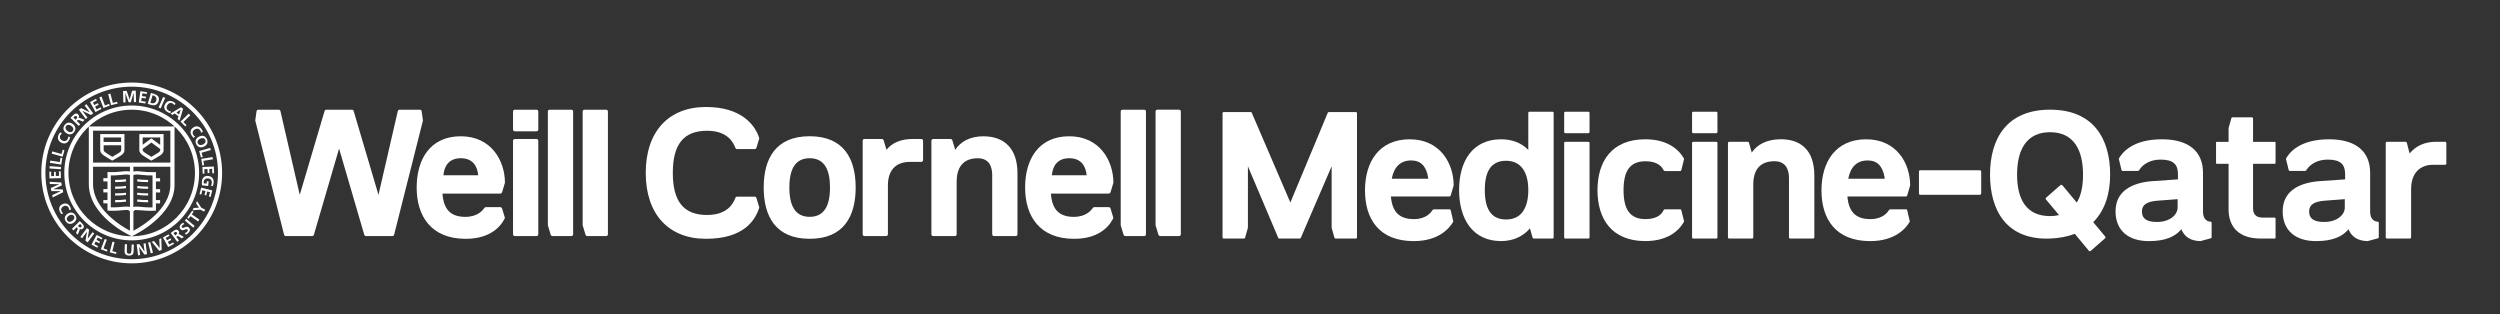
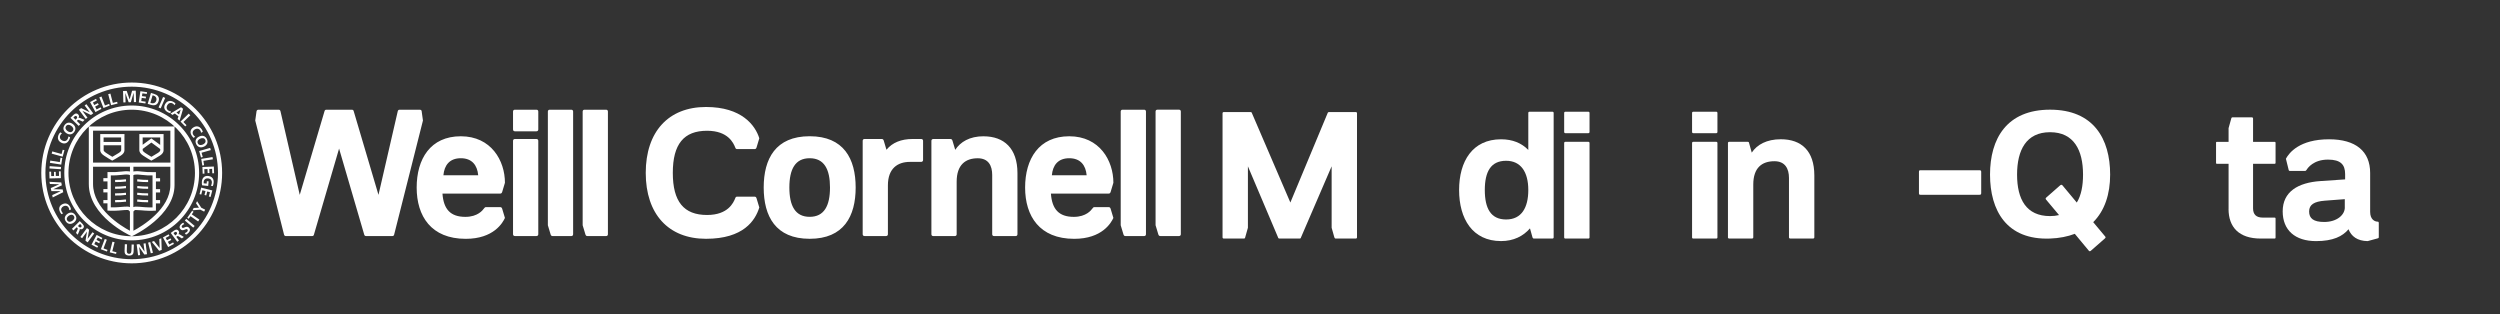
<svg xmlns="http://www.w3.org/2000/svg" width="2068" height="260" viewBox="0 0 2068 260" fill="none">
  <rect x="0" y="0" width="2068" height="260" fill="#333333" stroke="none" />
  <g clip-path="url(#clip0_79_336)">
    <path d="M976.782 193.75C976.782 194.667 976.171 195.25 975.281 195.25H959.834C958.917 195.25 958.472 194.806 958.167 193.889L955.888 186.306V92.222C955.888 91.306 956.499 90.722 957.416 90.722H975.281C976.198 90.722 976.782 91.333 976.782 92.222V193.722V193.75ZM947.942 92.25C947.942 91.333 947.331 90.75 946.442 90.75H928.549C927.632 90.75 927.048 91.361 927.048 92.25V186.333L929.327 193.917C929.632 194.833 930.077 195.278 930.994 195.278H946.442C947.359 195.278 947.942 194.667 947.942 193.778V92.278V92.25ZM918.713 172.694L920.992 180.278C919.186 184.222 911.739 197.556 888.567 197.556C859.922 197.556 847.975 178.778 847.975 155.139C847.975 131.5 859.339 112.722 884.483 112.722C909.628 112.722 920.992 132.861 920.992 151.194L918.713 158.778C918.408 159.694 917.963 160.139 917.046 160.139H869.313C870.23 173 875.842 179.389 888.262 179.389C898.57 179.389 902.654 173.778 903.571 172.556C904.182 171.806 904.488 171.333 905.238 171.333H917.046C917.963 171.333 918.408 171.778 918.713 172.694ZM870.091 144.972H898.875C898.125 136.639 893.735 130.889 884.483 130.889C875.231 130.889 870.841 136.639 870.091 144.972ZM813.634 112.722C802.02 112.722 794.463 117.389 790.156 123.944L787.878 116.361C787.572 115.444 787.128 115 786.211 115H771.958C771.041 115 770.457 115.611 770.457 116.528V193.778C770.457 194.694 771.069 195.278 771.958 195.278H789.851C790.768 195.278 791.351 194.667 791.351 193.778V150.306C791.351 136.361 798.631 130.917 808.772 130.917C817.718 130.917 820.747 137.139 820.747 144.694V193.778C820.747 194.694 821.358 195.278 822.247 195.278H840.14C841.057 195.278 841.64 194.667 841.64 193.778V143.194C841.64 122.75 830.582 112.75 813.606 112.75L813.634 112.722ZM762.067 114.972H754.954C745.535 114.972 738.145 117.917 733.282 123.889L731.032 116.333C730.726 115.417 730.282 114.972 729.365 114.972H715.112C714.195 114.972 713.611 115.583 713.611 116.5V193.75C713.611 194.667 714.223 195.25 715.112 195.25H732.977C733.894 195.25 734.477 194.639 734.477 193.75V153.306C734.477 139.361 742.507 133.917 752.648 133.917H762.039C762.956 133.917 763.567 133.167 763.567 132.417V116.5C763.567 115.583 762.956 114.972 762.039 114.972H762.067ZM707.804 155.111C707.804 178.889 697.969 197.528 669.768 197.528C641.567 197.528 631.732 178.889 631.732 155.111C631.732 131.333 641.567 112.694 669.768 112.694C697.969 112.694 707.804 131.333 707.804 155.111ZM686.577 155.111C686.577 139.972 681.743 130.889 669.768 130.889C657.793 130.889 652.959 139.972 652.959 155.111C652.959 170.25 657.821 179.361 669.768 179.361C681.715 179.361 686.577 170.278 686.577 155.111ZM534.154 143C534.154 177.083 552.936 197.528 583.999 197.528C615.061 197.528 624.758 182.389 628.092 171.611L625.814 164.028C625.508 163.111 625.064 162.667 624.147 162.667H609.755C608.838 162.667 608.532 163.111 608.226 163.889C606.698 167.667 602.308 177.833 584.888 177.833C565.633 177.833 556.548 166.778 556.548 143C556.548 119.222 565.633 108.167 584.888 108.167C602.308 108.167 606.698 118.306 608.226 122.111C608.532 122.861 608.838 123.333 609.755 123.333H624.147C625.064 123.333 625.508 122.889 625.814 121.972L628.092 114.389C624.758 103.639 613.533 88.5 583.999 88.5C552.936 88.5 534.154 108.944 534.154 143.028M502.869 92.25C502.869 91.333 502.258 90.75 501.369 90.75H483.476C482.559 90.75 481.976 91.361 481.976 92.25V186.333L484.254 193.917C484.56 194.833 485.004 195.278 485.921 195.278H501.369C502.286 195.278 502.869 194.667 502.869 193.778V92.278V92.25ZM474.085 92.25C474.085 91.333 473.474 90.75 472.585 90.75H454.692C453.775 90.75 453.191 91.361 453.191 92.25V186.333L455.47 193.917C455.775 194.833 456.22 195.278 457.137 195.278H472.585C473.502 195.278 474.085 194.667 474.085 193.778V92.278V92.25ZM424.379 193.75C424.379 194.667 424.991 195.25 425.907 195.25H443.773C444.689 195.25 445.273 194.639 445.273 193.75V116.5C445.273 115.583 444.662 114.972 443.773 114.972H425.907C424.991 114.972 424.379 115.583 424.379 116.5V193.75ZM424.379 92.25C424.379 91.333 424.991 90.75 425.907 90.75H443.773C444.689 90.75 445.273 91.361 445.273 92.25V107.083C445.273 108 444.662 108.611 443.773 108.611H425.907C424.991 108.611 424.379 108 424.379 107.083V92.25ZM415.405 172.694L417.683 180.278C415.877 184.222 408.431 197.556 385.259 197.556C356.614 197.556 344.667 178.778 344.667 155.139C344.667 131.5 356.031 112.722 381.175 112.722C406.32 112.722 417.683 132.861 417.683 151.194L415.405 158.778C415.099 159.694 414.655 160.139 413.738 160.139H366.005C366.922 173 372.534 179.389 384.954 179.389C395.262 179.389 399.346 173.778 400.263 172.556C400.874 171.806 401.18 171.333 401.93 171.333H413.738C414.655 171.333 415.099 171.778 415.405 172.694ZM366.783 144.972H395.567C394.817 136.639 390.427 130.889 381.175 130.889C371.923 130.889 367.533 136.639 366.783 144.972ZM348.862 92.111C348.723 91.194 348.112 90.75 347.195 90.75H330.525C329.608 90.75 329.163 91.361 328.997 92.111L313.076 161.194L292.627 92.111C292.488 91.361 292.016 90.75 291.127 90.75H269.928C269.011 90.75 268.566 91.361 268.4 92.111L247.951 161.194L232.03 92.111C231.891 91.361 231.419 90.75 230.53 90.75H213.86C212.943 90.75 212.359 91.194 212.193 92.111L211.137 99.694L234.92 193.917C235.087 194.667 235.531 195.278 236.42 195.278H258.231C259.148 195.278 259.592 194.667 259.731 193.917L280.486 122.917L301.24 193.917C301.407 194.667 301.852 195.278 302.769 195.278H324.579C325.496 195.278 325.94 194.667 326.079 193.917L349.862 99.694L348.807 92.111H348.862Z" fill="white" />
    <path d="M95.222 167.333V165.5C95.75 165.5 97.5 165.444 98.834 165.416H99.556C100.223 165.388 101.001 165.305 101.89 165.194L103.307 165.055C103.64 165.027 103.946 165.027 104.252 165.027V166.861C104.001 166.861 103.751 166.861 103.501 166.861L102.112 167C101.167 167.111 100.334 167.194 99.612 167.222H98.917C97.556 167.277 95.805 167.333 95.249 167.333M95.222 161.75C95.777 161.75 97.528 161.694 98.889 161.666H99.584C100.278 161.666 101.056 161.555 101.945 161.472C102.418 161.416 102.918 161.361 103.501 161.305C103.751 161.277 104.001 161.305 104.224 161.305V159.472C103.974 159.472 103.64 159.472 103.335 159.5C102.779 159.555 102.251 159.611 101.779 159.666C100.945 159.75 100.223 159.833 99.556 159.833H98.834C97.472 159.888 95.75 159.944 95.194 159.944V161.777M95.222 156.194C95.611 156.194 96.528 156.166 97.528 156.138L99.584 156.083C100.306 156.083 101.14 155.972 102.112 155.861L103.474 155.722C103.724 155.722 103.974 155.694 104.196 155.722L104.252 153.888C103.946 153.888 103.64 153.888 103.307 153.916L101.918 154.055C101.001 154.166 100.223 154.25 99.556 154.25L97.472 154.305C96.5 154.305 95.555 154.361 95.194 154.361V156.194M99.612 150.527C100.334 150.527 101.14 150.416 102.084 150.333L103.529 150.194C103.779 150.166 104.029 150.166 104.252 150.166V148.333C103.974 148.333 103.668 148.333 103.335 148.361L101.89 148.5C101.001 148.583 100.251 148.666 99.584 148.694L95.222 148.805V150.638L99.612 150.527ZM122.533 167.333V165.5C122.006 165.5 120.255 165.444 118.921 165.416H118.199C117.532 165.388 116.754 165.305 115.865 165.194L114.448 165.055C114.115 165.027 113.809 165.027 113.504 165.027V166.861C113.754 166.861 114.004 166.861 114.254 166.861L115.643 167C116.588 167.111 117.421 167.194 118.144 167.222H118.838C120.2 167.277 121.95 167.333 122.506 167.333M122.533 161.75V159.916C122.006 159.916 120.255 159.861 118.921 159.833H118.199C117.56 159.833 116.81 159.722 115.976 159.638C115.504 159.583 114.976 159.527 114.42 159.472C114.115 159.444 113.781 159.416 113.504 159.444V161.277C113.754 161.277 114.004 161.277 114.254 161.277C114.809 161.333 115.337 161.388 115.81 161.444C116.699 161.555 117.505 161.611 118.171 161.638H118.866C120.227 161.694 121.978 161.75 122.533 161.75ZM122.533 156.194V154.361C122.172 154.361 121.255 154.333 120.283 154.305L118.199 154.25C117.505 154.25 116.727 154.138 115.837 154.055L114.448 153.916C114.115 153.888 113.781 153.888 113.504 153.888L113.559 155.722C113.781 155.722 114.032 155.722 114.282 155.722L115.643 155.861C116.615 155.972 117.449 156.055 118.171 156.083L120.227 156.138C121.228 156.138 122.144 156.194 122.533 156.194ZM122.533 150.638V148.805L118.199 148.694C117.532 148.694 116.754 148.611 115.893 148.5L114.448 148.361C114.143 148.333 113.809 148.305 113.504 148.333V150.166C113.754 150.166 114.004 150.166 114.254 150.194L115.699 150.333C116.643 150.444 117.449 150.527 118.171 150.527L122.533 150.638ZM135.314 112.305V110.916H115.254V112.305C115.254 115.833 115.254 124.111 115.254 124.472C115.365 125.972 116.365 127.361 118.31 128.666C120.672 130.25 124.228 132.361 124.506 132.5L125.201 132.888L125.895 132.5C125.895 132.5 129.924 130.305 132.397 128.638C134.314 127.361 135.259 126 135.314 124.472C135.314 124.111 135.314 119.777 135.314 112.305ZM118.005 113.694H132.508V115.833V119.861L125.201 114.5L118.005 119.777V113.694ZM132.508 124.388C132.508 124.944 131.924 125.611 130.841 126.361C129.285 127.388 127.034 128.694 125.423 129.611L125.256 129.722L125.09 129.611C124.339 129.166 121.728 127.611 119.894 126.361C118.81 125.638 118.171 124.944 118.088 124.388H118.032V123.194L125.228 117.916L132.536 123.277V124.388H132.508ZM102.973 112.305V110.916H82.913V112.305C82.913 115.833 82.913 124.111 82.913 124.472C83.025 125.972 84.025 127.361 85.97 128.666C88.331 130.25 91.888 132.361 92.165 132.5L92.832 132.888L93.527 132.5C93.527 132.5 97.556 130.305 100.028 128.638C101.945 127.361 102.89 126 102.946 124.472C102.946 124.111 102.946 119.777 102.946 112.305H102.973ZM100.195 113.694V117.416H85.692V113.694H100.195ZM100.195 124.388C100.195 124.944 99.612 125.611 98.528 126.361C96.972 127.388 94.722 128.694 93.11 129.611L92.943 129.722L92.777 129.611C92.026 129.166 89.415 127.611 87.581 126.361C86.442 125.611 85.775 124.861 85.747 124.305C85.747 124.083 85.747 122.666 85.747 120.777V120.166H100.251V120.222C100.251 121.611 100.251 124 100.251 124.361L100.195 124.388ZM144.372 104.611H73.467V152.25C73.467 178.75 106.863 194.5 108.28 195.111L108.975 195.416L109.669 195.111C111.086 194.5 144.372 178.5 144.372 153.083V104.611ZM76.968 108.083H140.926V134.5H76.968V108.083ZM106.669 144.527C106.974 144.583 107.224 144.722 107.474 144.833V171.333L107.363 171.277C106.78 171.027 106.169 170.888 105.446 170.888C103.418 170.888 101.89 171.027 100.278 171.166C98.639 171.305 97 171.472 94.638 171.527C94.138 171.527 93.694 171.527 93.249 171.527C92.805 171.527 92.388 171.527 91.999 171.527H91.665V145.083H92.638C93.555 145.083 94.61 145.083 95.888 145.055C97.222 145.027 98.722 144.861 100.306 144.694C101.223 144.583 102.195 144.5 103.307 144.388C103.668 144.361 104.085 144.333 104.502 144.333C105.613 144.333 106.502 144.5 106.669 144.527ZM110.336 144.861C110.586 144.722 110.836 144.611 111.142 144.555C111.142 144.555 112.087 144.361 113.365 144.361C113.781 144.361 114.198 144.361 114.587 144.416C115.587 144.5 116.532 144.611 117.421 144.694H117.532C119.116 144.888 120.616 145.027 121.95 145.083C123.2 145.111 124.228 145.111 125.117 145.111H125.59C125.59 145.111 125.756 145.111 125.84 145.111H126.173V171.555H125.84C125.479 171.555 125.09 171.555 124.645 171.555C124.2 171.555 123.7 171.555 123.2 171.555C120.811 171.5 119.172 171.361 117.588 171.222C115.949 171.083 114.42 170.916 112.364 170.916H112.337C111.67 170.916 111.059 171.027 110.475 171.277L110.308 171.333V144.833L110.336 144.861ZM76.968 152.222V137.916H107.502V141.888L107.308 141.833C107.28 141.833 106.085 141.583 104.529 141.583C104.029 141.583 103.529 141.583 103.057 141.666C102.029 141.75 101.056 141.861 100.167 141.944H99.917C98.361 142.138 97.028 142.277 95.861 142.305C94.722 142.305 93.777 142.305 92.943 142.333H92.082C91.388 142.333 90.804 142.333 90.276 142.333H88.915V147.361H85.497V150.055H88.915V156.416H85.497V159.166H88.915V165.472H85.497V168.222H88.887V174.194L90.193 174.277C90.359 174.277 92.249 174.388 94.694 174.333C97.222 174.277 98.972 174.111 100.528 173.972C102.168 173.833 103.557 173.694 105.446 173.694C106.224 173.694 106.502 173.916 106.947 174.444C107.058 174.583 107.252 174.777 107.474 175V190.861C100.251 187.055 76.968 172.805 76.968 152.222ZM110.364 190.888V174.944C110.364 174.944 110.642 174.694 110.781 174.527C111.198 174.027 111.475 173.722 112.309 173.722C114.309 173.777 115.671 173.833 117.31 174C118.866 174.138 120.616 174.305 123.172 174.361C125.59 174.416 127.507 174.305 127.673 174.305L128.979 174.222V168.25H132.425V165.5H128.979V159.194H132.425V156.444H128.979V150.083H132.425V147.388H128.979V142.388H127.618C127.09 142.361 126.507 142.361 125.812 142.361H125.423C124.506 142.361 123.395 142.361 122.061 142.333C120.922 142.305 119.588 142.166 117.866 141.972H117.755C116.865 141.861 115.893 141.777 114.893 141.666C114.393 141.611 113.893 141.583 113.365 141.583C111.753 141.583 110.586 141.833 110.558 141.833C110.531 141.833 110.503 141.861 110.447 141.861H110.336L110.364 137.916H140.899V153.083C140.899 172.777 117.56 187.111 110.364 190.888ZM108.947 198.833C78.19 198.833 53.184 173.805 53.184 143.055C53.184 112.305 78.19 87.277 108.947 87.277C139.704 87.277 164.71 112.305 164.71 143.055C164.71 173.805 139.676 198.833 108.947 198.833ZM108.947 90.75C80.107 90.75 56.63 114.222 56.63 143.083C56.63 171.944 80.107 195.416 108.947 195.416C137.787 195.416 161.264 171.944 161.264 143.083C161.264 114.222 137.787 90.75 108.947 90.75ZM50.851 177.166C50.406 176.638 49.989 176.055 49.684 175.444C48.378 172.805 48.794 170.305 51.545 168.944C54.351 167.555 56.741 168.5 58.13 171.277C58.408 171.805 58.63 172.583 58.713 173.305L57.269 173.861C57.324 173.055 57.13 172.472 56.824 171.888C55.991 170.194 54.185 169.777 52.518 170.611C50.851 171.416 50.1 173.083 50.962 174.833C51.267 175.472 51.795 176.166 52.184 176.444L50.851 177.194V177.166ZM62.214 177.805C60.519 175.444 58.074 175.277 55.796 176.888C53.518 178.5 52.823 180.888 54.546 183.277C56.213 185.638 58.769 185.75 60.992 184.166C63.242 182.555 63.881 180.138 62.214 177.805ZM55.713 182.444C54.629 180.916 55.574 179.388 56.907 178.444C58.213 177.527 59.992 177.166 61.047 178.638C62.103 180.111 61.186 181.666 59.88 182.611C58.547 183.583 56.796 183.972 55.713 182.444ZM59.491 189.305L60.77 190.611L63.465 187.944L63.881 188.361C64.437 188.916 64.409 189.25 64.104 189.916L62.853 192.694L64.298 194.138L65.798 190.583C65.965 190.166 66.104 189.611 65.798 189.222C66.715 189.916 67.854 189.805 68.632 189.055C70.438 187.277 68.743 185.666 67.354 184.277L65.965 182.888L59.491 189.305ZM66.215 185.194L66.632 185.611C67.271 186.25 67.938 187.055 67.16 187.805C66.354 188.611 65.52 187.972 64.909 187.333L64.493 186.916L66.243 185.194H66.215ZM66.493 196.027L67.91 197.055L71.966 191.583L70.716 199.138L72.522 200.472L77.94 193.138L76.523 192.111L72.467 197.583L73.717 190.027L71.911 188.694L66.493 196.027ZM75.689 202.361L80.468 204.888L81.135 203.611L77.968 201.944L79.162 199.694L82.052 201.222L82.719 199.944L79.829 198.416L80.885 196.444L84.025 198.111L84.692 196.833L79.941 194.305L75.689 202.361ZM83.413 206.166L88.442 208.055L88.942 206.722L85.636 205.472L88.359 198.305L86.664 197.666L83.441 206.194L83.413 206.166ZM90.804 208.75L96 210.055L96.333 208.666L92.916 207.805L94.777 200.361L92.999 199.916L90.776 208.75H90.804ZM103.085 207.833C103.001 210.277 104.335 211.333 106.669 211.416C109.003 211.5 110.42 210.555 110.503 208.111L110.725 202.305L108.891 202.222L108.697 207.472C108.641 209.027 108.113 210.027 106.697 209.972C105.307 209.916 104.835 208.888 104.891 207.333L105.085 202.083L103.251 202L103.029 207.805L103.085 207.833ZM114.198 211.222L115.921 211L115.06 204.25L119.394 210.555L121.617 210.277L120.45 201.25L118.727 201.472L119.588 208.222L115.282 201.916L113.059 202.194L114.226 211.222H114.198ZM124.728 209.527L126.507 209.083L124.284 200.25L122.506 200.694L124.728 209.527ZM131.647 207.5L133.758 206.722L133.453 197.111L131.758 197.75L132.091 205.25L127.396 199.361L125.562 200.055L131.674 207.5H131.647ZM139.148 204.361L143.899 201.777L143.205 200.527L140.065 202.25L138.843 200L141.704 198.444L141.01 197.194L138.148 198.75L137.064 196.777L140.176 195.083L139.482 193.833L134.758 196.416L139.12 204.416L139.148 204.361ZM146.594 200.055L148.067 198.972L145.816 195.916L146.289 195.583C146.9 195.138 147.261 195.194 147.872 195.583L150.456 197.222L152.096 196L148.817 194C148.428 193.777 147.9 193.555 147.484 193.805C148.317 192.972 148.373 191.833 147.734 190.972C146.233 188.944 144.399 190.361 142.816 191.527L141.232 192.694L146.65 200.027L146.594 200.055ZM143.51 192.805L143.983 192.444C144.705 191.916 145.594 191.388 146.233 192.25C146.9 193.166 146.15 193.888 145.427 194.416L144.955 194.777L143.51 192.805ZM151.54 184.222C150.901 184.527 150.317 184.972 149.734 185.5C148.595 186.611 147.956 188.25 149.373 189.694C151.484 191.861 153.846 188.555 155.041 189.805C155.624 190.388 155.18 191.305 154.707 191.777C154.179 192.277 153.513 192.611 152.846 192.805L153.874 194.111C154.68 193.638 155.096 193.416 155.791 192.722C157.125 191.444 157.708 189.805 156.319 188.361C154.207 186.166 151.79 189.416 150.679 188.277C149.984 187.555 150.373 186.805 150.818 186.361C151.29 185.916 151.846 185.583 152.429 185.361L151.512 184.166L151.54 184.222ZM159.847 188.305L161.042 186.916L154.096 181.027L152.901 182.416L159.847 188.305ZM163.904 183.166L164.932 181.666L158.625 177.305L160.125 175.166L158.931 174.361L154.902 180.138L156.069 180.972L157.569 178.833L163.876 183.194L163.904 183.166ZM168.877 175.055L169.711 173.416L166.488 171.805L163.015 166.416L162.153 168.138L164.598 171.805L160.209 172.027L159.264 173.944L165.682 173.444L168.905 175.055H168.877ZM52.323 159.055L51.823 156.666L44.099 156.527L51.156 153.305L50.684 150.916L40.932 150.388L41.293 152.194L49.045 152.416L41.987 155.583L42.515 158.083L50.239 158.138L43.21 161.388L43.599 163.333L52.351 158.972L52.323 159.055ZM50.378 147.333L50.239 141.75H48.739L48.822 145.5L46.183 145.555L46.099 142.194H44.627L44.71 145.611L42.376 145.666L42.293 142H40.793L40.932 147.611L50.378 147.361V147.333ZM40.932 139.361L50.35 140L50.489 138.111L41.071 137.444L40.932 139.333V139.361ZM50.656 136.194L51.517 130.694L50.045 130.472L49.461 134.083L41.599 132.833L41.293 134.694L50.628 136.166L50.656 136.194ZM51.823 129.611L53.323 124.25L51.879 123.861L50.906 127.388L43.238 125.25L42.738 127.083L51.851 129.611H51.823ZM56.574 112.888C56.574 113.388 56.324 114.25 55.991 114.916C55.102 116.722 53.268 117.138 51.545 116.277C49.823 115.416 49.017 113.666 49.906 111.916C50.212 111.305 50.573 110.777 51.267 110.305L49.906 109.472C49.35 109.972 48.878 110.638 48.6 111.194C47.155 114.055 47.906 116.638 50.795 118.083C53.657 119.5 55.963 118.305 57.324 115.555C57.658 114.916 57.852 114.194 58.019 113.5L56.574 112.861V112.888ZM53.462 103.444C51.712 105.888 52.351 108.333 54.712 110.027C57.074 111.722 59.63 111.583 61.408 109.138C63.159 106.722 62.437 104.166 60.103 102.527C57.797 100.861 55.185 101.055 53.462 103.444ZM60.186 108.25C59.047 109.833 57.241 109.416 55.852 108.416C54.49 107.444 53.573 105.833 54.657 104.305C55.741 102.777 57.602 103.138 58.936 104.111C60.325 105.111 61.297 106.694 60.186 108.25ZM65.02 104.166L66.354 102.833L63.576 100.055L63.992 99.611C64.548 99.055 64.909 99.055 65.604 99.361L68.493 100.638L69.966 99.138L66.271 97.611C65.854 97.444 65.27 97.305 64.882 97.611C65.604 96.611 65.493 95.444 64.687 94.666C62.825 92.805 61.158 94.583 59.742 96.027L58.297 97.472L65.02 104.111V104.166ZM60.714 97.222L61.158 96.777C61.825 96.111 62.631 95.416 63.437 96.222C64.27 97.055 63.603 97.916 62.964 98.583L62.52 99.027L60.714 97.25V97.222ZM70.911 98.388L72.355 97.305L68.132 91.638L75.245 95.138L77.106 93.75L71.466 86.166L70.022 87.25L74.245 92.916L67.132 89.416L65.27 90.805L70.911 98.388ZM78.94 92.722L83.886 90.083L83.191 88.777L79.913 90.527L78.662 88.194L81.635 86.611L80.941 85.305L77.968 86.888L76.856 84.833L80.107 83.083L79.413 81.777L74.495 84.416L78.968 92.722H78.94ZM85.581 89.333L90.776 87.305L90.248 85.916L86.831 87.25L83.941 79.833L82.163 80.527L85.581 89.333ZM91.888 87.027L97.278 85.638L96.889 84.194L93.332 85.111L91.332 77.416L89.498 77.888L91.888 87.027ZM102.057 84.722L103.863 84.666L103.668 76.916L106.419 84.611L108.225 84.555L110.558 76.694L110.753 84.472L112.559 84.416L112.309 74.972L109.28 75.055L107.224 82.277L104.807 75.194L101.779 75.277L102.029 84.722H102.057ZM114.726 84.777L120.283 85.583L120.505 84.111L116.838 83.583L117.227 80.972L120.561 81.444L120.783 79.972L117.449 79.5L117.782 77.194L121.422 77.722L121.644 76.25L116.115 75.444L114.782 84.777H114.726ZM122.144 85.916L124.617 86.666C127.396 87.5 130.118 87.305 131.202 83.694C132.286 80.083 130.091 78.444 127.34 77.611L124.867 76.861L122.172 85.916H122.144ZM126.229 78.833L127.229 79.138C128.757 79.583 129.868 81.166 129.285 83.138C128.701 85.111 126.896 85.805 125.367 85.333L124.367 85.027L126.229 78.833ZM131.174 88.888L132.925 89.638L136.648 80.972L134.897 80.222L131.174 88.888ZM141.51 92.222C141.01 92.222 140.149 91.916 139.509 91.555C137.759 90.583 137.398 88.722 138.343 87.055C139.287 85.361 141.065 84.638 142.788 85.583C143.371 85.916 143.899 86.305 144.316 87.027L145.205 85.694C144.733 85.111 144.066 84.611 143.538 84.305C140.732 82.75 138.12 83.361 136.564 86.194C135.008 88.972 136.12 91.361 138.787 92.833C139.398 93.194 140.121 93.416 140.815 93.611L141.51 92.194V92.222ZM141.065 93.888L142.621 95.083L144.594 93.888L147.622 96.222L146.928 98.444L148.595 99.722L151.457 90L149.762 88.694L141.065 93.888ZM148.123 94.722L145.955 93.027L149.428 90.777L148.123 94.694V94.722ZM149.345 100.611L153.235 104.583L154.291 103.555L151.734 100.916L157.43 95.361L156.097 94L149.317 100.583L149.345 100.611ZM161.431 113.138C160.987 112.888 160.375 112.25 159.959 111.638C158.847 109.944 159.403 108.166 161.014 107.111C162.626 106.055 164.543 106.25 165.626 107.861C165.988 108.416 166.266 109.027 166.321 109.833L167.738 109.055C167.599 108.333 167.238 107.583 166.877 107.055C165.126 104.388 162.515 103.722 159.82 105.5C157.152 107.25 157.041 109.861 158.736 112.416C159.125 113 159.653 113.555 160.181 114.055L161.459 113.111L161.431 113.138ZM171.183 115.111C169.933 112.388 167.488 111.694 164.849 112.888C162.209 114.083 161.014 116.361 162.265 119.138C163.487 121.861 166.043 122.5 168.655 121.333C171.267 120.166 172.406 117.833 171.183 115.111ZM163.626 118.527C162.82 116.777 164.098 115.416 165.654 114.694C167.182 114 169.044 114 169.822 115.722C170.6 117.444 169.35 118.833 167.849 119.527C166.293 120.222 164.432 120.277 163.626 118.527ZM164.737 124.916L166.266 130.277L167.71 129.861L166.71 126.333L174.378 124.166L173.851 122.333L164.765 124.916H164.737ZM166.46 131.416L167.349 136.916L168.822 136.666L168.238 133.055L176.101 131.777L175.795 129.916L166.46 131.444V131.416ZM167.432 138.083L167.655 143.694L169.127 143.638L168.988 139.944L171.628 139.833L171.767 143.194L173.267 143.138L173.128 139.777L175.462 139.666L175.601 143.361L177.101 143.305L176.879 137.75L167.432 138.138V138.083ZM176.046 153.944C176.379 153.166 176.601 152.305 176.712 151.222C177.046 148.027 175.434 145.888 172.211 145.555C169.044 145.222 167.294 147.166 166.988 150.222C166.877 151.222 166.988 152.277 167.155 153.305L172.211 153.833L172.6 150.027L171.128 149.888L170.933 151.888L168.488 151.638C168.433 151.305 168.433 150.888 168.488 150.388C168.711 148.388 170.266 147.361 172.184 147.555C174.101 147.75 175.462 149.111 175.24 151.305C175.156 152.055 174.906 152.972 174.49 153.666L176.073 153.944H176.046ZM166.432 155.166L165.043 160.583L166.488 160.944L167.405 157.361L169.989 158.027L169.155 161.305L170.6 161.666L171.433 158.388L173.684 158.972L172.767 162.555L174.212 162.916L175.601 157.527L166.46 155.194L166.432 155.166ZM108.947 217.833C67.716 217.833 34.152 184.277 34.152 143.055C34.152 101.833 67.716 68.277 108.947 68.277C150.179 68.277 183.742 101.833 183.742 143.055C183.742 184.277 150.179 217.833 108.947 217.833ZM108.947 71.694C69.605 71.694 37.57 103.694 37.57 143.055C37.57 182.416 69.577 214.416 108.947 214.416C148.317 214.416 180.324 182.388 180.324 143.055C180.324 103.722 148.317 71.694 108.947 71.694Z" fill="white" />
    <path d="M1011.29 196.362V93.668C1011.29 93.112 1011.71 92.695 1012.26 92.695H1034.38C1035.21 92.695 1035.49 93.112 1035.63 93.668L1067.39 167.529L1098.17 93.668C1098.31 93.112 1098.73 92.695 1099.42 92.695H1121.54C1122.09 92.695 1122.51 93.112 1122.51 93.668V196.362C1122.51 196.918 1122.09 197.334 1121.54 197.334H1104.89C1104.34 197.334 1104.06 197.056 1103.78 196.362L1101.53 188.39V137.584L1076.19 196.362C1076.05 197.056 1075.78 197.334 1074.94 197.334H1058.44C1057.74 197.334 1057.33 197.056 1057.19 196.362L1032.27 137.584V188.39L1030.02 196.362C1029.88 197.056 1029.6 197.334 1028.9 197.334H1012.26C1011.71 197.334 1011.29 196.918 1011.29 196.362Z" fill="white" />
-     <path d="M1200.08 174.139L1202.19 183.223C1199.53 188.112 1190.72 199.445 1169.44 199.445C1140.73 199.445 1129.12 181.112 1129.12 157.473C1129.12 133.834 1140.87 115.223 1166.07 115.223C1191.27 115.223 1202.47 135.084 1202.47 153.417L1200.08 161.528C1199.94 162.084 1199.66 162.5 1198.97 162.5H1150.54C1151.65 174.945 1157.13 181.25 1169.57 181.25C1179.94 181.25 1183.86 175.5 1184.83 173.973C1185.24 173.417 1185.52 173.139 1186.08 173.139H1198.94C1199.64 173.139 1199.91 173.417 1200.05 174.112L1200.08 174.139ZM1151.26 147.834H1181.49C1181.49 147.834 1181.22 145.75 1180.66 143.639C1178.69 136.917 1175.05 132.723 1167.35 132.723C1158.27 132.723 1153.07 138.306 1151.26 147.834Z" fill="white" />
    <path d="M1206.97 157.194C1206.97 133.416 1218.03 115.222 1241.67 115.222C1251.18 115.222 1258.6 118.305 1264.21 124.027V93.388C1264.21 92.833 1264.62 92.416 1265.18 92.416H1284.21C1284.77 92.416 1285.18 92.833 1285.18 93.388V196.36C1285.18 196.916 1284.77 197.333 1284.21 197.333H1268.96C1268.26 197.333 1267.99 197.055 1267.71 196.472L1265.6 188.916C1260.01 195.36 1252.04 199.416 1241.67 199.416C1218.03 199.416 1206.97 180.944 1206.97 157.166V157.194ZM1264.21 157.194C1264.21 142.083 1257.9 132.999 1245.87 132.999C1233.15 132.999 1228.23 142.083 1228.23 157.194C1228.23 172.305 1233.12 181.555 1245.87 181.555C1258.62 181.555 1264.21 171.749 1264.21 157.194Z" fill="white" />
    <path d="M1293.88 109.194V93.388C1293.88 92.833 1294.3 92.416 1294.85 92.416H1313.89C1314.44 92.416 1314.86 92.833 1314.86 93.388V109.194C1314.86 109.749 1314.44 110.166 1313.89 110.166H1294.85C1294.3 110.166 1293.88 109.749 1293.88 109.194ZM1293.88 196.36V118.277C1293.88 117.722 1294.3 117.305 1294.85 117.305H1313.89C1314.44 117.305 1314.86 117.722 1314.86 118.277V196.36C1314.86 197.055 1314.44 197.333 1313.89 197.333H1294.85C1294.3 197.333 1293.88 197.055 1293.88 196.36Z" fill="white" />
-     <path d="M1321.44 157.334C1321.44 133.695 1333.06 115.223 1361.04 115.223C1382.32 115.223 1390.43 126.556 1393.1 131.445L1390.85 140.528C1390.71 141.223 1390.43 141.5 1389.74 141.5H1377.29C1376.73 141.5 1376.32 141.223 1376.04 140.667C1374.93 138.278 1371.57 133.389 1361.2 133.389C1348.17 133.389 1343 141.5 1343 157.306C1343 173.112 1348.17 181.25 1361.2 181.25C1371.15 181.25 1374.79 176.778 1376.04 173.973C1376.32 173.417 1376.73 173.139 1377.29 173.139H1389.74C1390.43 173.139 1390.71 173.417 1390.85 174.112L1393.1 183.195C1390.46 188.084 1382.32 199.417 1361.04 199.417C1333.06 199.417 1321.44 180.945 1321.44 157.306V157.334Z" fill="white" />
    <path d="M1399.68 109.194V93.388C1399.68 92.833 1400.1 92.416 1400.65 92.416H1419.69C1420.24 92.416 1420.66 92.833 1420.66 93.388V109.194C1420.66 109.749 1420.24 110.166 1419.69 110.166H1400.65C1400.1 110.166 1399.68 109.749 1399.68 109.194ZM1399.68 196.36V118.277C1399.68 117.722 1400.1 117.305 1400.65 117.305H1419.69C1420.24 117.305 1420.66 117.722 1420.66 118.277V196.36C1420.66 197.055 1420.24 197.333 1419.69 197.333H1400.65C1400.1 197.333 1399.68 197.055 1399.68 196.36Z" fill="white" />
    <path d="M1429.36 196.362V118.279C1429.36 117.723 1429.77 117.306 1430.33 117.306H1445.72C1446.42 117.306 1446.69 117.584 1446.83 118.279L1449.05 126.251C1453.39 119.668 1461.36 115.195 1473.12 115.195C1490.06 115.195 1500.82 124.695 1500.82 145.14V196.334C1500.82 196.89 1500.4 197.306 1499.84 197.306H1480.81C1480.26 197.306 1479.84 196.89 1479.84 196.334V147.223C1479.84 139.668 1476.76 133.362 1467.81 133.362C1457.58 133.362 1450.31 138.668 1450.31 152.668V196.334C1450.31 196.89 1449.89 197.306 1449.33 197.306H1430.3C1429.74 197.306 1429.33 196.89 1429.33 196.334L1429.36 196.362Z" fill="white" />
-     <path d="M1577.69 174.139L1579.81 183.223C1577.14 188.112 1568.33 199.445 1547.05 199.445C1518.35 199.445 1506.73 181.112 1506.73 157.473C1506.73 133.834 1518.49 115.223 1543.69 115.223C1568.89 115.223 1580.08 135.084 1580.08 153.417L1577.69 161.528C1577.56 162.084 1577.28 162.5 1576.58 162.5H1528.16C1529.27 174.945 1534.74 181.25 1547.19 181.25C1557.55 181.25 1561.47 175.5 1562.44 173.973C1562.86 173.417 1563.14 173.139 1563.69 173.139H1576.58C1577.28 173.139 1577.56 173.417 1577.69 174.112V174.139ZM1528.85 147.834H1559.08C1559.08 147.834 1558.8 145.75 1558.25 143.639C1556.27 136.917 1552.66 132.723 1544.97 132.723C1535.88 132.723 1530.68 138.306 1528.88 147.834H1528.85Z" fill="white" />
    <path d="M1587.36 159.723V142.223C1587.36 141.084 1587.64 140.834 1588.61 140.834H1637.46C1638.43 140.834 1638.85 141.112 1638.85 142.223V159.723C1638.85 160.834 1638.43 161.112 1637.46 161.112H1588.61C1587.64 161.112 1587.36 160.834 1587.36 159.723Z" fill="white" />
    <path d="M1741.45 195.667C1741.87 196.223 1741.87 196.639 1741.04 197.362L1729.56 207.417C1728.87 207.973 1728.45 207.973 1727.89 207.417L1716.28 193.417C1710.39 195.667 1703.56 197.056 1695.83 197.334C1659.85 198.723 1646.15 174.112 1646.15 144.445C1646.15 114.778 1659.88 90.723 1695.83 90.723C1731.78 90.723 1745.51 114.806 1745.51 144.445C1745.51 160.528 1741.04 174.25 1731.51 183.778L1741.45 195.667ZM1703.22 177.889L1692.44 165.028C1692.03 164.473 1692.03 163.917 1692.72 163.362L1704.2 153.278C1705.03 152.723 1705.47 152.723 1706.03 153.278L1717.92 167.556C1721.56 161.695 1723.09 153.695 1723.09 144.473C1723.09 124.195 1715.53 109.362 1695.8 109.362C1676.08 109.362 1668.52 124.195 1668.52 144.473C1668.52 164.75 1676.08 178.75 1695.8 178.75C1698.47 178.75 1700.97 178.473 1703.22 177.917V177.889Z" fill="white" />
-     <path d="M1749.98 174.834C1749.98 158.612 1762.6 151.056 1781.19 149.778L1801.61 148.389V144.056C1801.61 136.223 1797.97 132.028 1787.47 132.028C1775.43 132.028 1770.68 138.889 1769.68 140.556C1769.27 141.112 1768.99 141.389 1768.43 141.389H1755.99C1755.29 141.389 1755.01 141.112 1754.87 140.417L1752.65 131.306C1755.32 126.417 1763.85 115.223 1788.33 115.223C1810.44 115.223 1822.33 125.139 1822.33 143.056V175.25C1822.33 181.556 1826.11 183.362 1828.61 183.362C1829.31 183.362 1829.45 183.917 1829.45 184.473V196.084C1829.45 196.778 1829.17 197.056 1828.47 197.195L1820.22 199.445C1811.69 199.306 1806.77 195.528 1804.41 189.639C1799.52 195.528 1791.55 199.445 1777.55 199.445C1760.32 199.445 1749.98 190.5 1749.98 174.806V174.834ZM1801.33 171.612V164.75L1784.83 166C1776.02 166.695 1771.82 169.223 1771.82 174.945C1771.82 180.667 1775.46 183.612 1784.27 183.612C1794.91 183.612 1801.33 177.723 1801.33 171.584V171.612Z" fill="white" />
    <path d="M1843.48 172.86V135.499H1834.09C1833.25 135.499 1833.11 135.36 1833.11 134.527V118.305C1833.11 117.471 1833.25 117.332 1834.09 117.332H1843.48V105.999L1845.7 98.027C1845.84 97.332 1846.26 97.055 1846.81 97.055H1862.76C1863.31 97.055 1863.73 97.471 1863.73 98.027V117.332H1881.37C1882.07 117.332 1882.35 117.471 1882.35 118.305V134.527C1882.35 135.36 1882.07 135.499 1881.37 135.499H1863.73V172.305C1863.73 177.471 1866.4 179.999 1871.84 179.999H1881.37C1882.07 179.999 1882.35 180.138 1882.35 180.971V196.36C1882.35 197.194 1882.07 197.332 1881.37 197.332H1870.04C1852.12 197.332 1843.45 187.944 1843.45 172.832L1843.48 172.86Z" fill="white" />
    <path d="M1888.24 174.834C1888.24 158.612 1900.85 151.056 1919.44 149.778L1939.89 148.389V144.056C1939.89 136.223 1936.25 132.028 1925.74 132.028C1913.71 132.028 1908.96 138.889 1907.96 140.556C1907.55 141.112 1907.27 141.389 1906.71 141.389H1894.27C1893.57 141.389 1893.29 141.112 1893.15 140.417L1890.9 131.306C1893.57 126.417 1902.1 115.223 1926.58 115.223C1948.69 115.223 1960.59 125.139 1960.59 143.056V175.25C1960.59 181.556 1964.36 183.362 1966.89 183.362C1967.59 183.362 1967.73 183.917 1967.73 184.473V196.084C1967.73 196.778 1967.45 197.056 1966.75 197.195L1958.5 199.445C1949.97 199.306 1945.05 195.528 1942.69 189.639C1937.8 195.528 1929.83 199.445 1915.83 199.445C1898.6 199.445 1888.24 190.5 1888.24 174.806V174.834ZM1939.61 171.612V164.75L1923.11 166C1914.3 166.695 1910.1 169.223 1910.1 174.945C1910.1 180.667 1913.74 183.612 1922.55 183.612C1933.19 183.612 1939.64 177.723 1939.64 171.584L1939.61 171.612Z" fill="white" />
-     <path d="M1973.48 196.361V118.277C1973.48 117.722 1973.9 117.305 1974.45 117.305H1989.84C1990.4 117.305 1990.82 117.583 1990.98 118.277L1993.23 126.944C1998.12 120.916 2005.54 117.277 2014.93 117.277H2022.63C2023.18 117.277 2023.6 117.694 2023.6 118.25V135.333C2023.6 135.888 2023.18 136.305 2022.63 136.305H2012.68C2002.46 136.305 1994.48 142.472 1994.48 156.444V196.333C1994.48 196.888 1994.07 197.305 1993.51 197.305H1974.48C1973.92 197.305 1973.51 196.888 1973.51 196.333L1973.48 196.361Z" fill="white" />
  </g>
  <defs>
    <clipPath id="clip0_79_336">
      <rect width="2068" height="260" fill="white" />
    </clipPath>
  </defs>
</svg>